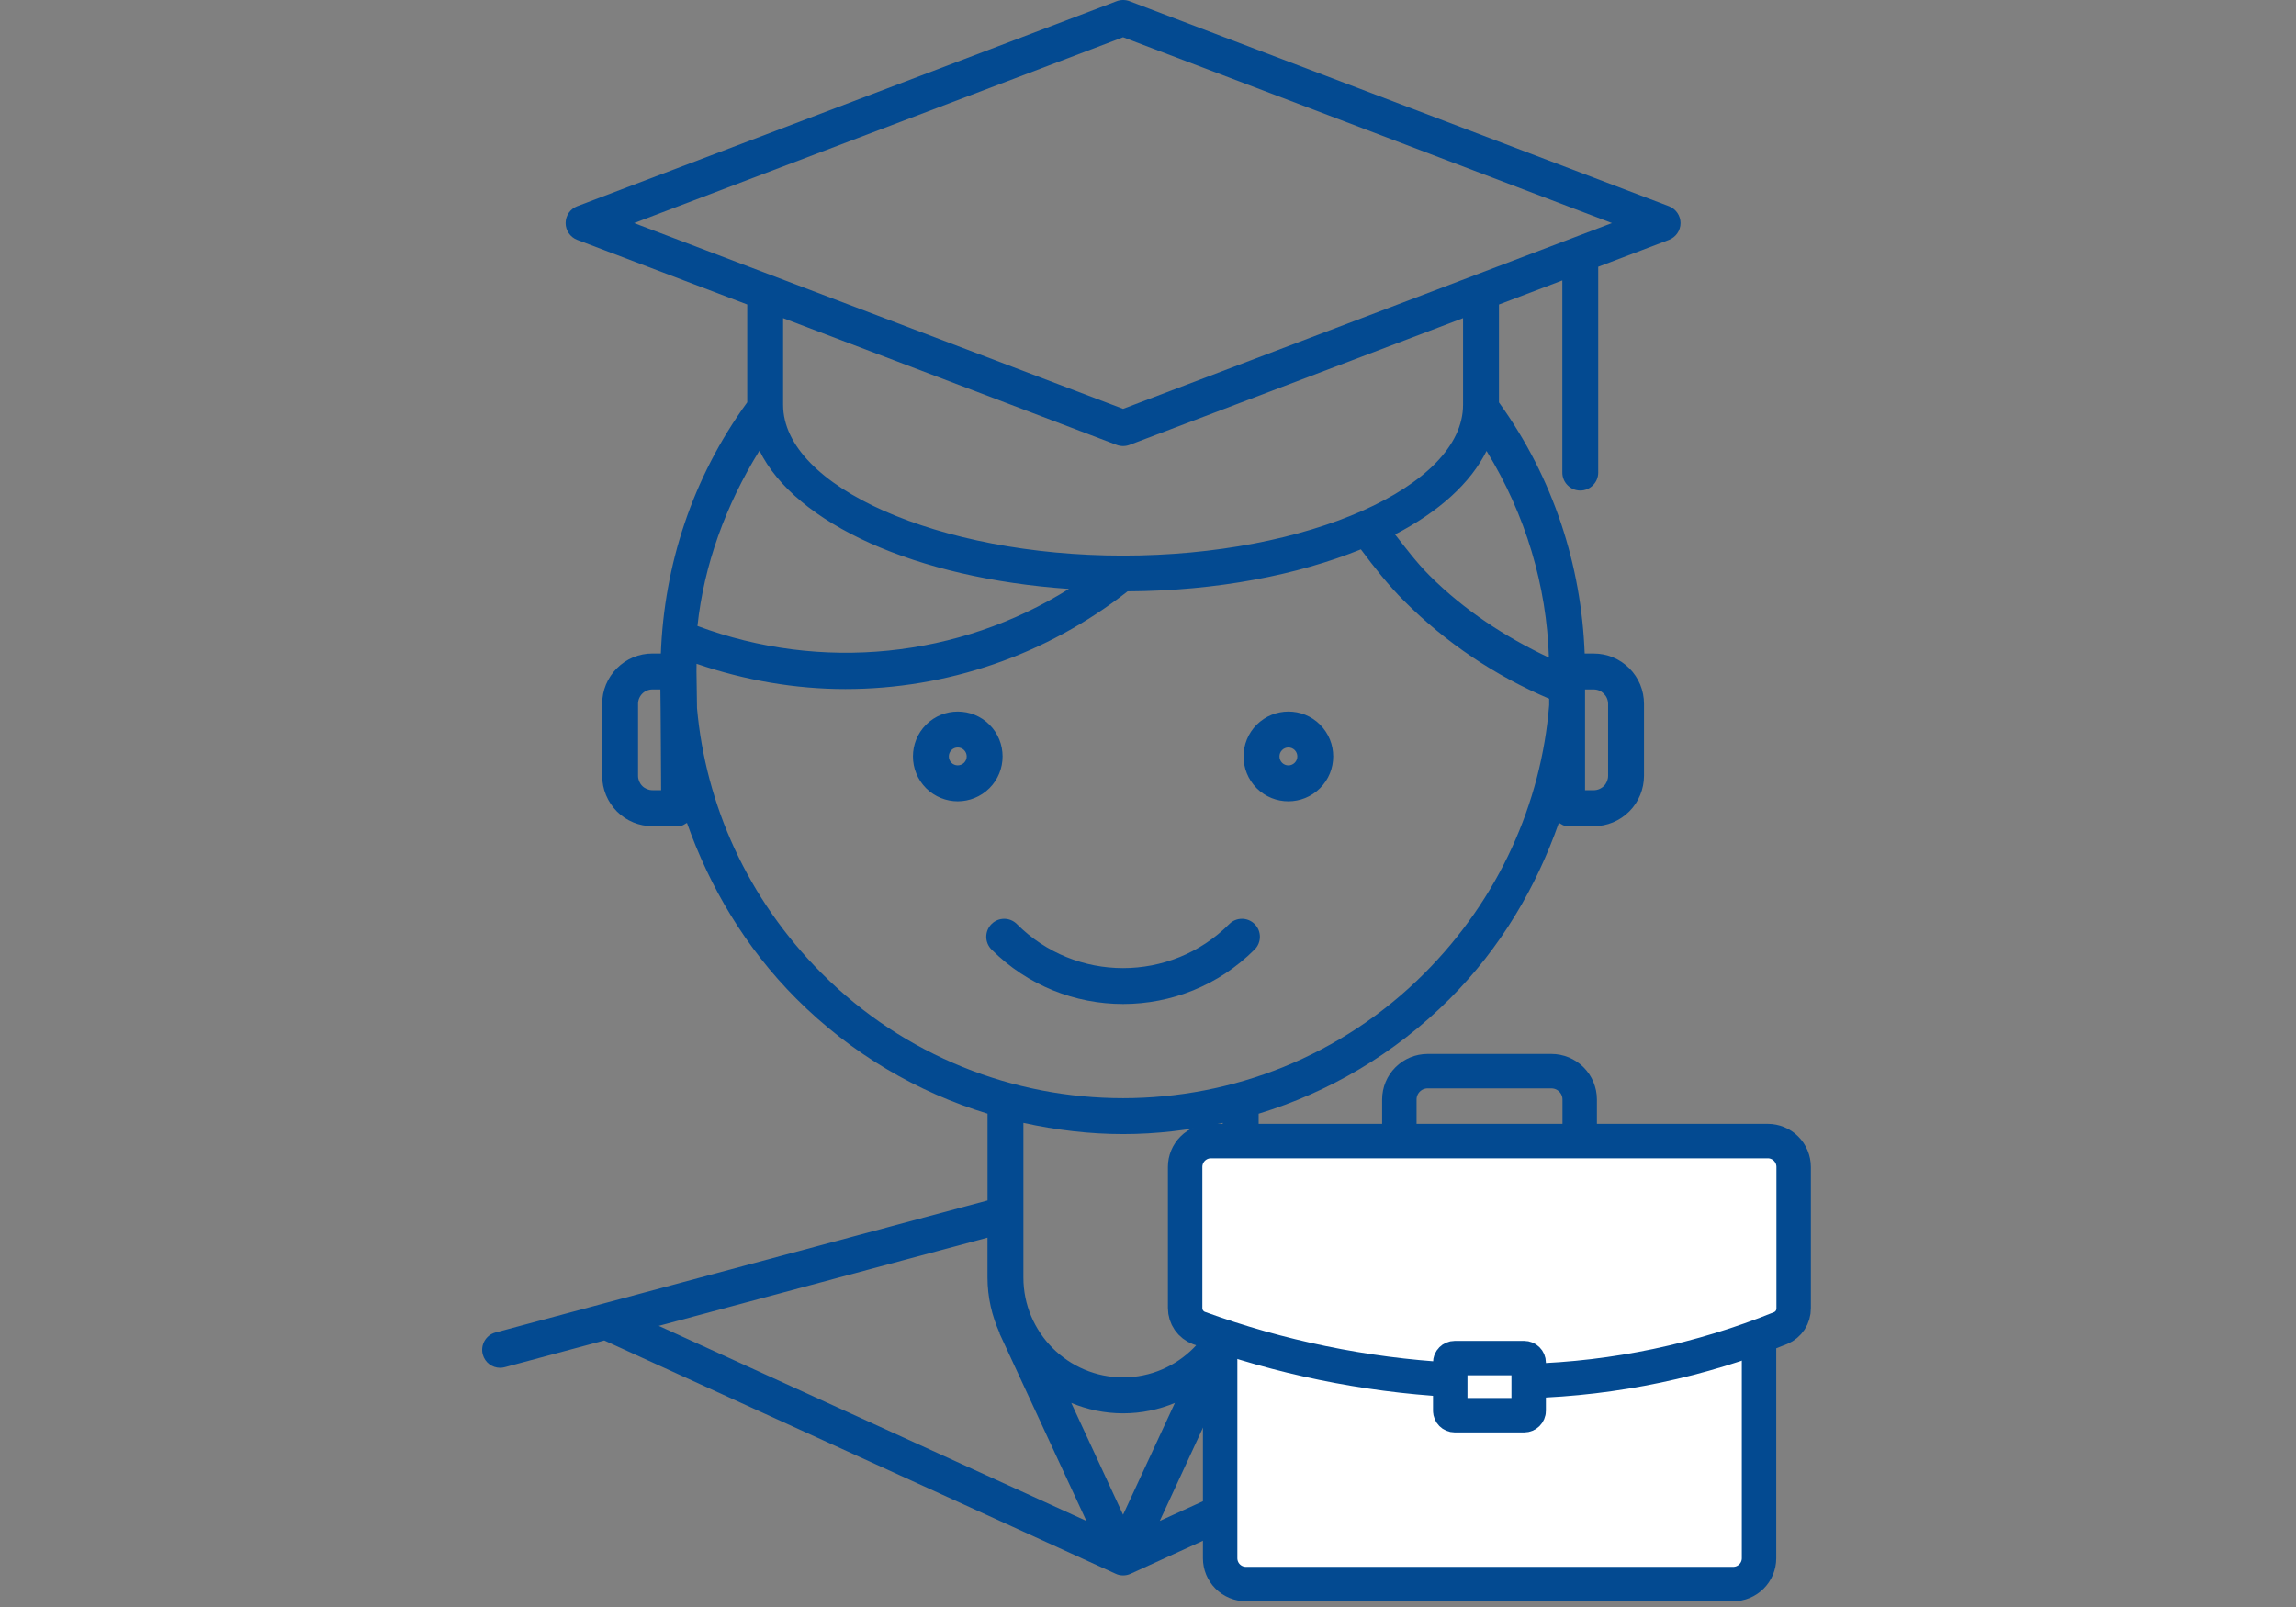
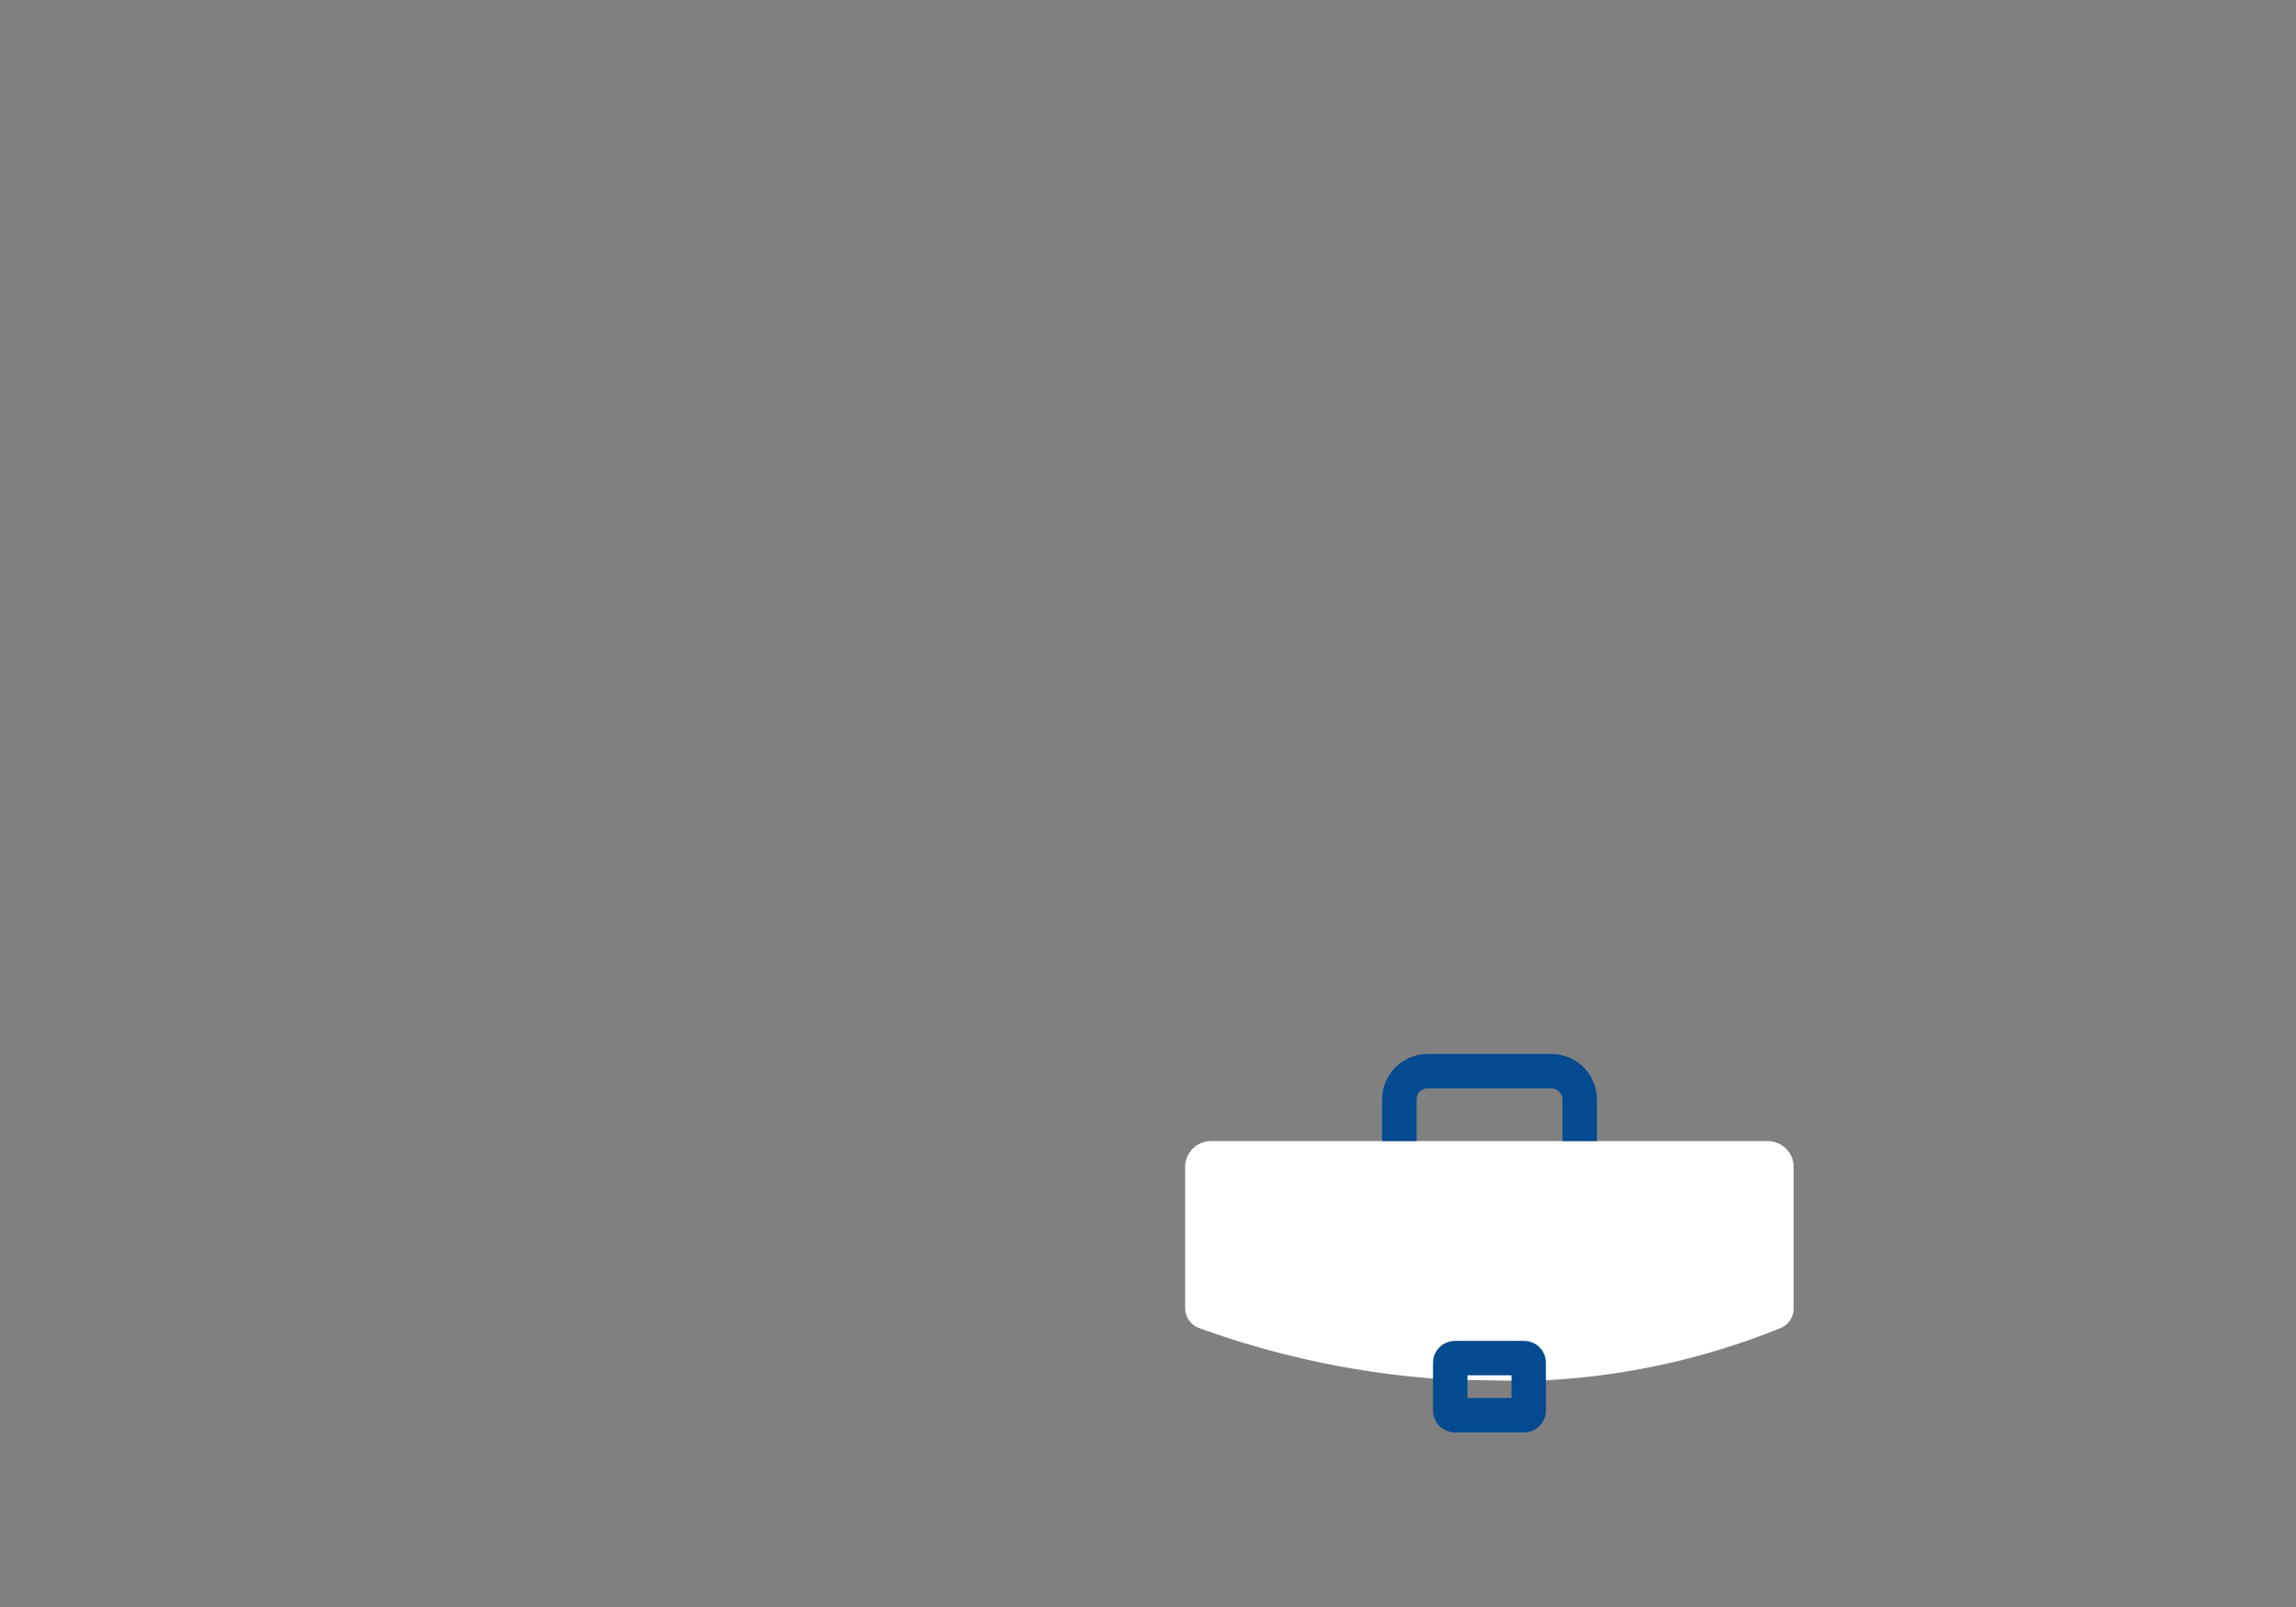
<svg xmlns="http://www.w3.org/2000/svg" width="100" height="70" viewBox="0 0 100 70" fill="none">
  <rect x="0" y="0" width="100" height="70" fill="#808080" stroke="none" />
-   <path d="M76.25 58.043L54.819 52.292V48.513C57.866 47.581 60.736 45.918 63.142 43.507C65.375 41.271 66.914 38.63 67.895 35.839C68.009 35.904 68.114 35.988 68.254 35.988H69.414C69.994 35.988 70.544 35.762 70.965 35.342C71.372 34.935 71.603 34.369 71.603 33.794V30.661C71.603 30.076 71.377 29.527 70.962 29.108C70.546 28.695 69.997 28.467 69.414 28.467H69.019C68.873 24.644 67.675 20.844 65.286 17.529V13.264L68.046 12.214V20.584C68.046 21.017 68.397 21.367 68.828 21.367C69.258 21.367 69.609 21.017 69.609 20.584V11.62L72.69 10.448C72.992 10.332 73.194 10.041 73.194 9.716C73.194 9.39 72.992 9.1 72.69 8.983L49.193 0.05C49.013 -0.017 48.818 -0.017 48.637 0.05L25.139 8.983C24.835 9.099 24.635 9.39 24.635 9.716C24.635 10.041 24.837 10.332 25.139 10.448L32.545 13.263V17.524C30.137 20.838 28.927 24.638 28.783 28.466H28.415C27.832 28.466 27.283 28.694 26.869 29.109C26.455 29.524 26.227 30.074 26.227 30.66V33.794C26.227 34.372 26.461 34.937 26.87 35.348C27.286 35.761 27.834 35.987 28.415 35.987H29.577C29.711 35.987 29.809 35.904 29.92 35.844C30.906 38.628 32.45 41.265 34.686 43.505C37.092 45.916 39.963 47.58 43.011 48.511V52.291L21.581 58.042C21.162 58.152 20.915 58.584 21.027 59C21.121 59.352 21.438 59.581 21.783 59.581C21.85 59.581 21.917 59.572 21.984 59.554L26.319 58.39L48.593 68.553C48.697 68.603 48.806 68.624 48.915 68.624C49.023 68.624 49.134 68.603 49.239 68.554L71.512 58.391L75.847 59.554C75.914 59.573 75.982 59.582 76.049 59.582C76.393 59.582 76.711 59.352 76.803 59.001C76.915 58.585 76.668 58.153 76.25 58.043ZM64.745 19.643C66.46 22.442 67.362 25.524 67.461 28.644C65.548 27.738 63.775 26.584 62.254 25.062C61.706 24.512 61.237 23.891 60.761 23.279C62.679 22.285 64.05 21.04 64.745 19.643ZM69.035 30.032H69.413C69.581 30.032 69.736 30.098 69.853 30.215C69.972 30.335 70.039 30.493 70.039 30.66V33.794C70.039 33.959 69.972 34.121 69.859 34.234C69.737 34.355 69.578 34.421 69.413 34.421H69.035V30.032ZM48.915 1.621L70.207 9.716L48.915 17.809L27.619 9.716L48.915 1.621ZM48.637 19.38C48.727 19.413 48.821 19.43 48.915 19.43C49.01 19.43 49.103 19.413 49.193 19.38L63.722 13.857V17.634C63.722 21.195 56.941 24.202 48.915 24.202C40.89 24.202 34.108 21.195 34.108 17.634V13.857L48.637 19.38ZM46.557 25.653C41.757 28.654 35.776 29.28 30.377 27.267C30.662 24.609 31.6 22.018 33.077 19.629C34.649 22.818 39.883 25.19 46.557 25.653ZM28.795 34.42H28.415C28.252 34.42 28.09 34.353 27.974 34.237C27.857 34.12 27.79 33.958 27.79 33.793V30.659C27.79 30.491 27.856 30.334 27.974 30.215C28.091 30.098 28.249 30.032 28.415 30.032H28.762C28.774 30.343 28.795 34.42 28.795 34.42ZM30.358 30.847L30.335 29.259C30.335 29.236 30.337 29.006 30.338 28.914C32.453 29.638 34.642 30.015 36.821 30.015C41.223 30.015 45.561 28.545 49.111 25.759C53.017 25.736 56.509 25.046 59.272 23.93C59.853 24.71 60.458 25.479 61.148 26.17C62.983 28.008 65.115 29.431 67.472 30.436V30.715C67.126 34.979 65.296 39.133 62.037 42.399C54.804 49.646 43.029 49.652 35.791 42.399C32.552 39.154 30.736 35.054 30.358 30.847ZM48.914 49.401C50.372 49.401 51.825 49.227 53.255 48.912V55.648C53.255 58.045 51.309 59.998 48.915 59.998C46.522 59.998 44.573 58.045 44.573 55.648V48.912C46.003 49.226 47.456 49.401 48.914 49.401ZM51.171 61.111L48.914 65.981L46.658 61.11C47.354 61.4 48.115 61.564 48.915 61.564C49.714 61.564 50.475 61.401 51.171 61.111ZM43.009 53.911V55.648C43.009 56.51 43.204 57.323 43.536 58.063C43.541 58.074 43.532 58.085 43.538 58.096L47.317 66.252L28.692 57.754L43.009 53.911ZM50.513 66.251L54.291 58.094C54.296 58.084 54.288 58.073 54.292 58.062C54.625 57.323 54.819 56.509 54.819 55.648V53.911L69.137 57.754L50.513 66.251ZM43.095 31.566C42.337 30.805 41.095 30.805 40.334 31.566C39.572 32.328 39.572 33.57 40.335 34.334C40.715 34.711 41.214 34.904 41.713 34.904C42.214 34.904 42.713 34.711 43.095 34.332C43.857 33.57 43.857 32.328 43.095 31.566ZM41.991 33.223C41.838 33.375 41.592 33.378 41.438 33.225C41.287 33.073 41.287 32.825 41.438 32.674C41.515 32.598 41.614 32.56 41.715 32.56C41.814 32.56 41.913 32.598 41.99 32.674C42.141 32.825 42.141 33.073 41.991 33.223ZM56.113 34.904C56.614 34.904 57.115 34.711 57.496 34.331C58.257 33.569 58.257 32.33 57.496 31.568C57.496 31.566 57.496 31.566 57.496 31.566C56.73 30.8 55.496 30.808 54.733 31.568C53.972 32.33 53.972 33.569 54.733 34.334C55.115 34.715 55.616 34.904 56.113 34.904ZM55.839 32.674C55.915 32.598 56.016 32.56 56.113 32.56C56.214 32.56 56.315 32.598 56.391 32.674C56.541 32.828 56.541 33.074 56.391 33.223C56.241 33.377 55.994 33.381 55.839 33.226C55.689 33.073 55.689 32.825 55.839 32.674ZM54.645 41.359C53.066 42.941 50.99 43.733 48.915 43.733C46.839 43.733 44.764 42.941 43.184 41.359C42.879 41.053 42.879 40.558 43.184 40.252C43.49 39.946 43.984 39.946 44.289 40.252C46.841 42.809 50.987 42.809 53.539 40.252C53.845 39.946 54.339 39.946 54.645 40.252C54.95 40.557 54.95 41.053 54.645 41.359Z" fill="#034A91" />
-   <path d="M76.613 58.225V67.876C76.613 68.174 76.494 68.46 76.283 68.671C76.072 68.882 75.786 69.001 75.487 69.001H54.267C53.968 69.001 53.682 68.882 53.471 68.671C53.26 68.46 53.142 68.174 53.142 67.876V58.18" fill="white" />
-   <path d="M76.613 58.225V67.876C76.613 68.174 76.494 68.46 76.283 68.671C76.072 68.882 75.786 69.001 75.487 69.001H54.267C53.968 69.001 53.682 68.882 53.471 68.671C53.26 68.46 53.142 68.174 53.142 67.876V58.18" stroke="#034A91" stroke-width="1.5" stroke-miterlimit="10" />
  <path d="M66.579 60.155C70.347 60.046 74.065 59.264 77.558 57.848C77.727 57.776 77.87 57.656 77.971 57.503C78.071 57.35 78.123 57.17 78.121 56.987V50.831C78.121 50.532 78.002 50.246 77.791 50.035C77.58 49.824 77.294 49.705 76.995 49.705H52.742C52.443 49.705 52.157 49.824 51.946 50.035C51.735 50.246 51.617 50.532 51.617 50.831V56.981C51.617 57.17 51.675 57.353 51.782 57.508C51.89 57.663 52.042 57.782 52.219 57.848C55.738 59.126 59.425 59.884 63.164 60.099" fill="white" />
-   <path d="M66.579 60.155C70.347 60.046 74.065 59.264 77.558 57.848C77.727 57.776 77.87 57.656 77.971 57.503C78.071 57.35 78.123 57.17 78.121 56.987V50.831C78.121 50.532 78.002 50.246 77.791 50.035C77.58 49.824 77.294 49.705 76.995 49.705H52.742C52.443 49.705 52.157 49.824 51.946 50.035C51.735 50.246 51.617 50.532 51.617 50.831V56.981C51.617 57.17 51.675 57.353 51.782 57.508C51.89 57.663 52.042 57.782 52.219 57.848C55.738 59.126 59.425 59.884 63.164 60.099" stroke="#034A91" stroke-width="1.5" stroke-miterlimit="10" />
  <path d="M66.383 59.158H63.361C63.252 59.158 63.164 59.246 63.164 59.355V61.449C63.164 61.557 63.252 61.645 63.361 61.645H66.383C66.492 61.645 66.58 61.557 66.58 61.449V59.355C66.58 59.246 66.492 59.158 66.383 59.158Z" stroke="#034A91" stroke-width="1.5" stroke-miterlimit="10" />
  <path d="M60.947 49.705V47.892C60.947 47.566 61.077 47.252 61.308 47.021C61.539 46.79 61.852 46.66 62.179 46.66H67.57C67.897 46.66 68.21 46.79 68.441 47.021C68.672 47.252 68.802 47.566 68.802 47.892V49.705" stroke="#034A91" stroke-width="1.5" stroke-miterlimit="10" />
</svg>